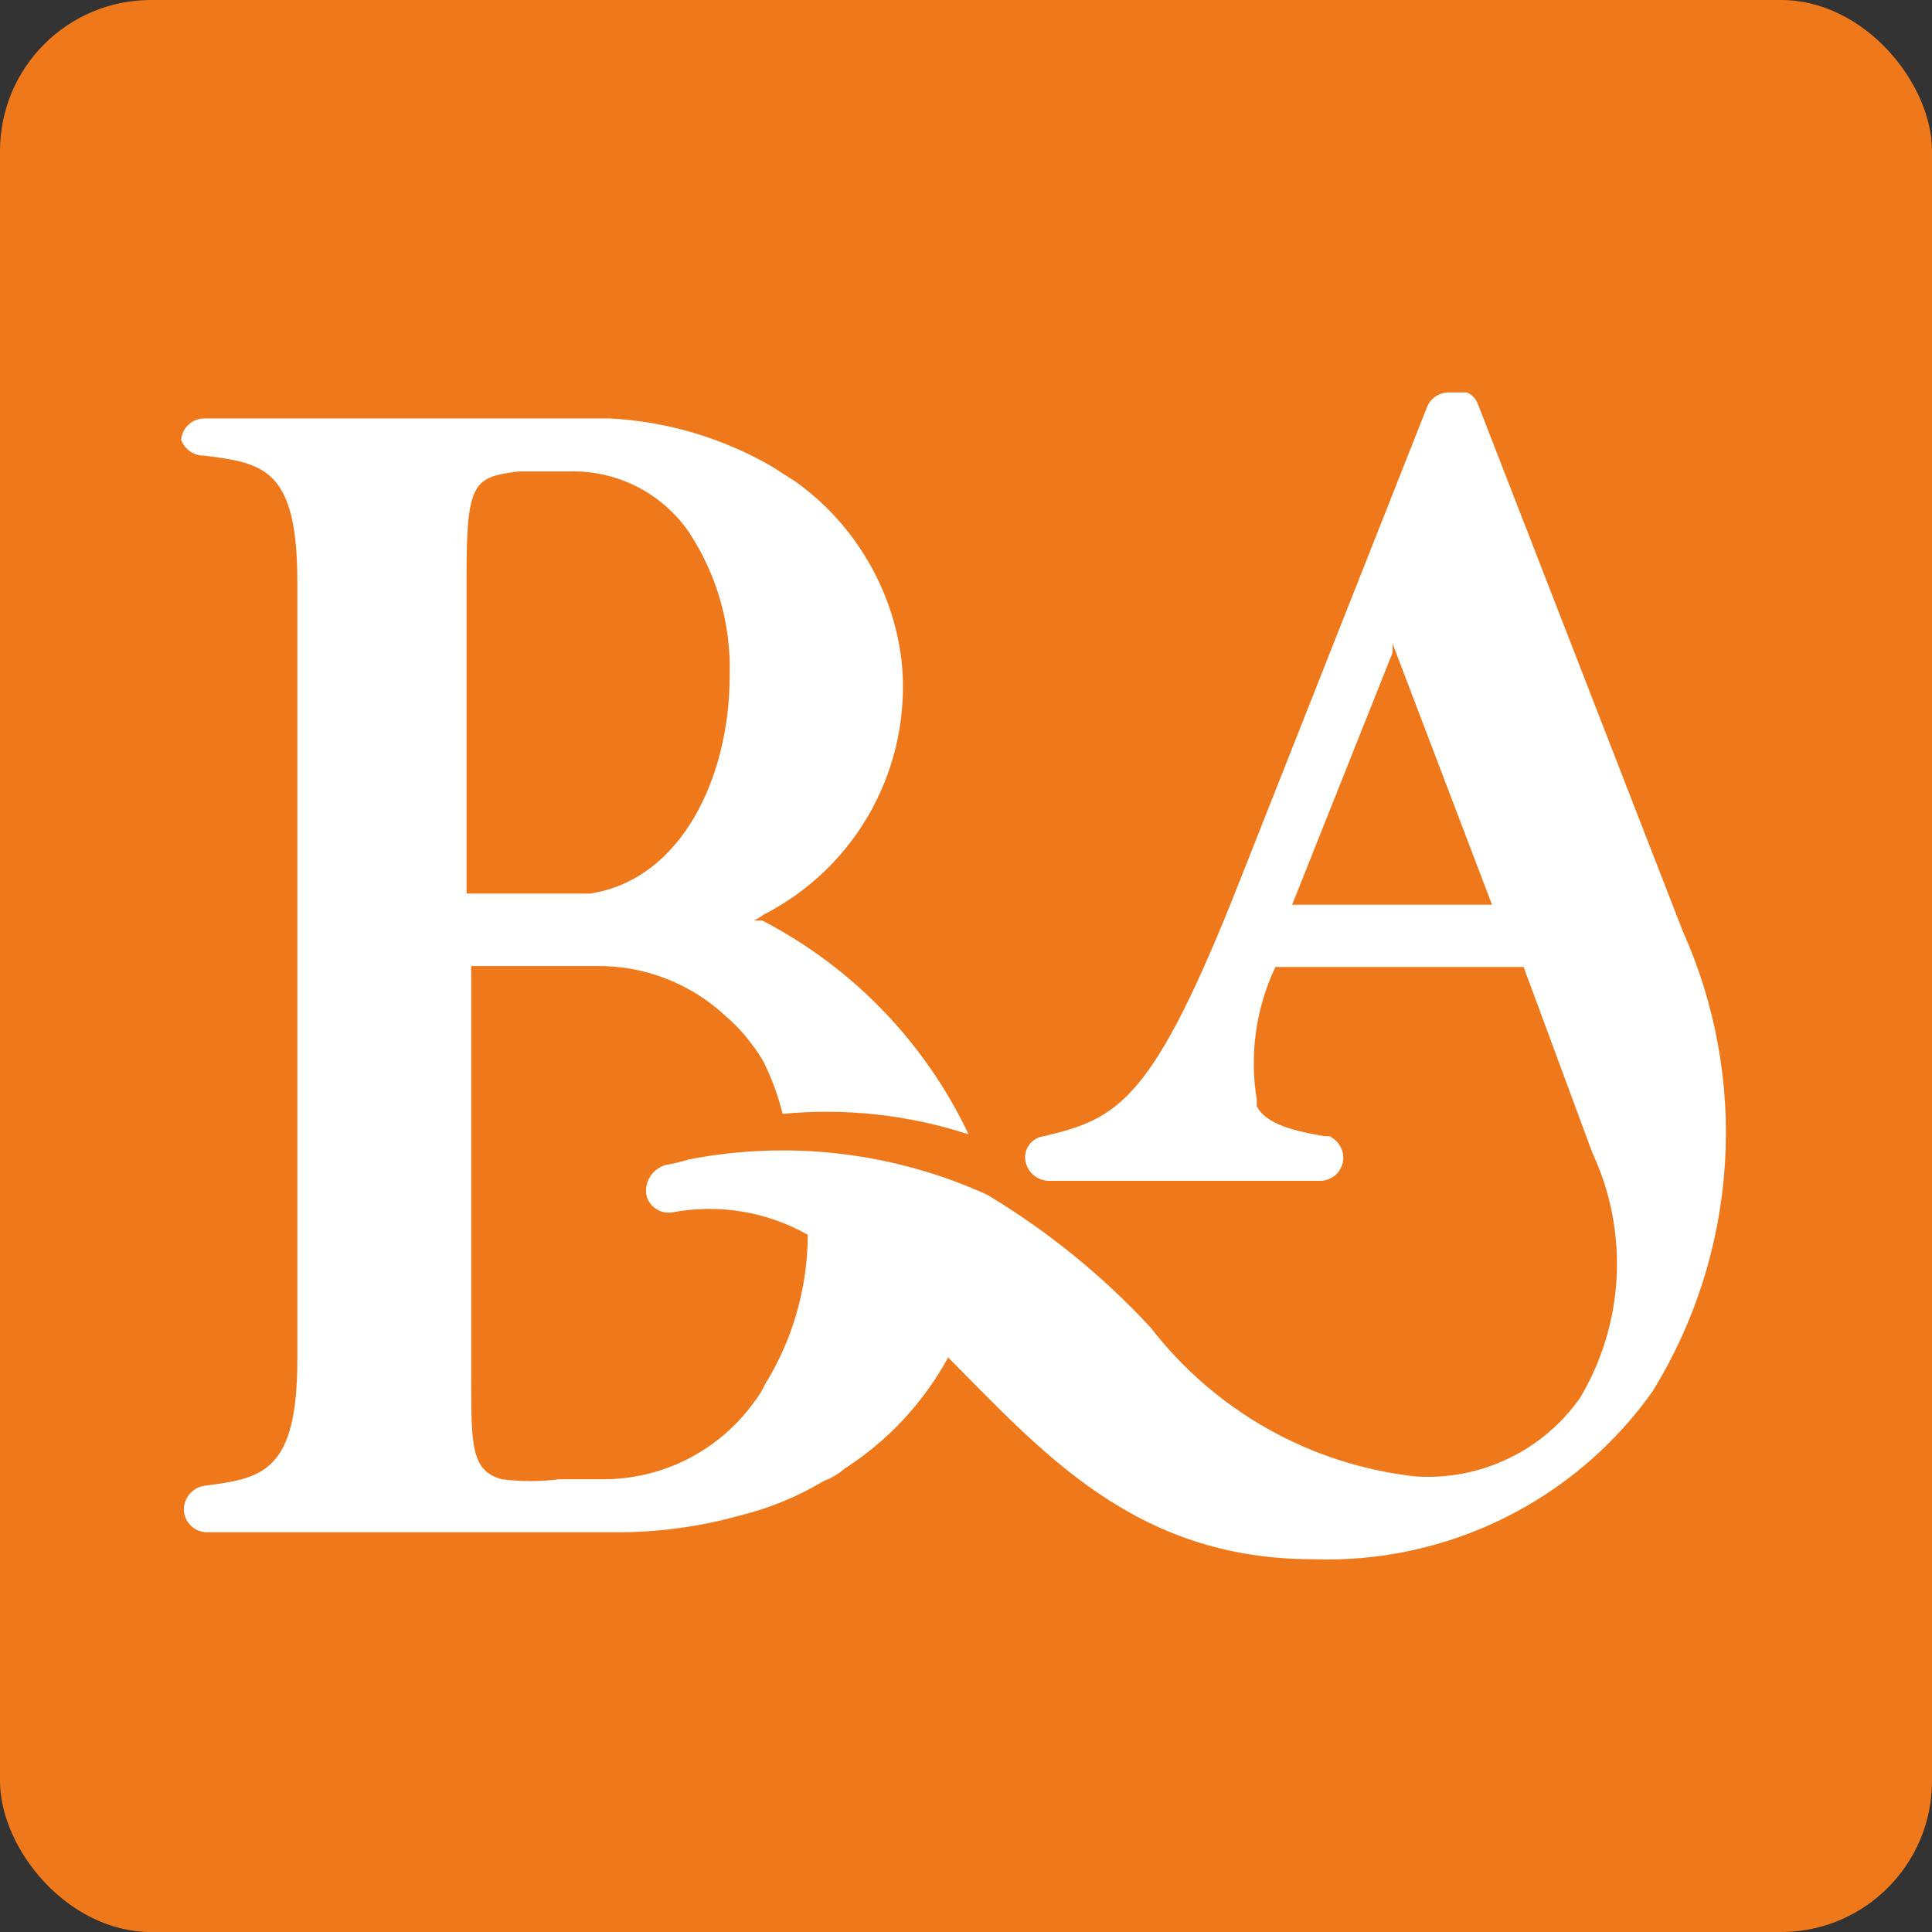
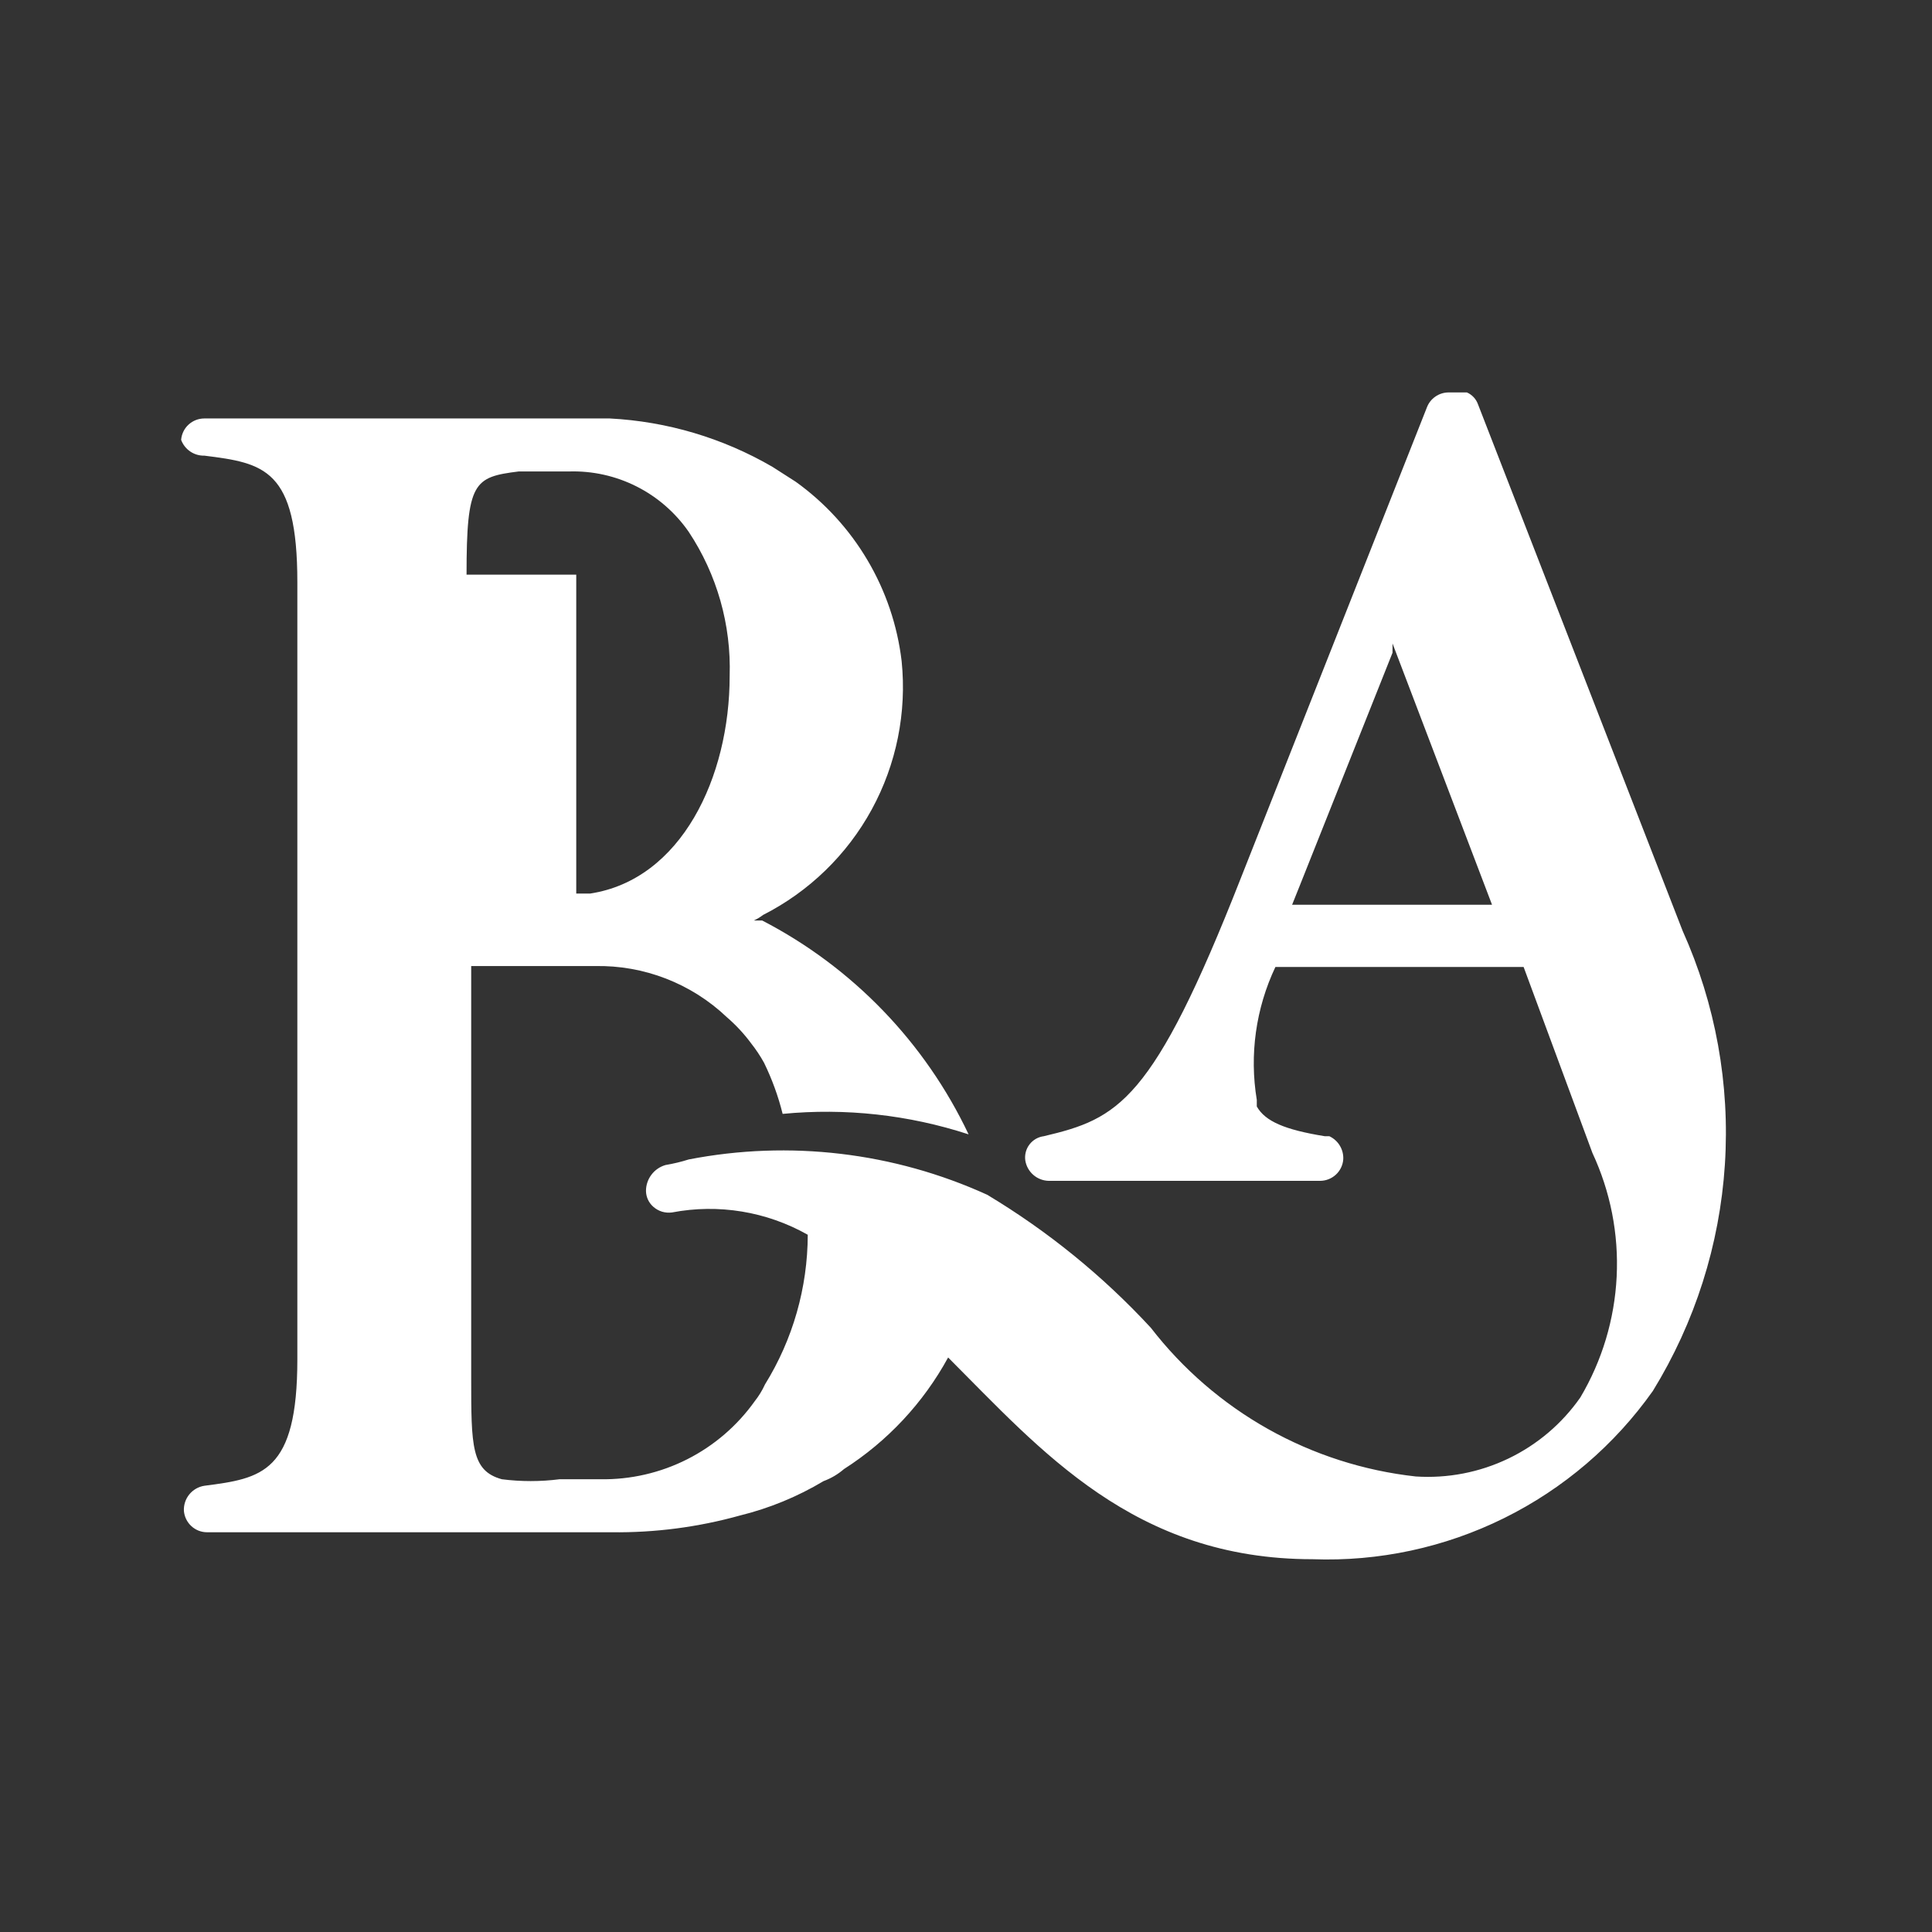
<svg xmlns="http://www.w3.org/2000/svg" width="64" height="64" viewBox="0 0 64 64" fill="none">
  <rect x="0" y="0" width="64" height="64" fill="#333333" stroke="none" />
-   <rect width="64" height="64" rx="5" fill="#EF791A" />
-   <path d="M55.738 30.832L48.963 13.4C48.932 13.312 48.884 13.23 48.82 13.161C48.756 13.092 48.679 13.037 48.593 13H48.224H47.977C47.824 13.002 47.674 13.05 47.548 13.138C47.421 13.226 47.324 13.349 47.269 13.493L41.109 29.076C38.184 36.529 37.044 37.053 34.58 37.638C34.487 37.65 34.397 37.679 34.315 37.726C34.233 37.773 34.162 37.835 34.105 37.909C34.047 37.984 34.005 38.069 33.981 38.16C33.957 38.251 33.951 38.346 33.964 38.439C33.993 38.624 34.086 38.793 34.227 38.917C34.367 39.041 34.547 39.111 34.734 39.117H43.727C43.921 39.117 44.108 39.044 44.251 38.913C44.394 38.782 44.482 38.602 44.497 38.408C44.506 38.248 44.467 38.09 44.384 37.952C44.302 37.815 44.18 37.706 44.035 37.638H43.881C42.557 37.423 41.91 37.145 41.633 36.653V36.437C41.385 34.941 41.6 33.404 42.249 32.033H50.472L52.751 38.193C53.348 39.473 53.624 40.88 53.554 42.292C53.484 43.703 53.071 45.077 52.351 46.292C51.744 47.161 50.923 47.858 49.968 48.316C49.013 48.775 47.956 48.979 46.899 48.91C45.18 48.72 43.517 48.186 42.009 47.34C40.501 46.493 39.179 45.351 38.122 43.983C36.533 42.264 34.708 40.782 32.702 39.578C29.608 38.17 26.152 37.761 22.816 38.408C22.564 38.488 22.306 38.549 22.046 38.593C21.859 38.647 21.694 38.76 21.578 38.916C21.461 39.071 21.398 39.261 21.399 39.455C21.401 39.555 21.424 39.653 21.466 39.743C21.509 39.834 21.57 39.914 21.645 39.979C21.729 40.052 21.827 40.107 21.933 40.139C22.039 40.17 22.151 40.179 22.261 40.164C23.8 39.87 25.393 40.132 26.758 40.903C26.754 42.655 26.264 44.371 25.341 45.861C25.251 46.059 25.137 46.245 25.002 46.416C24.423 47.229 23.656 47.889 22.765 48.34C21.875 48.79 20.888 49.018 19.89 49.002H18.535C17.901 49.083 17.259 49.083 16.625 49.002C15.609 48.725 15.609 47.894 15.609 45.646V32.002H19.705C21.329 31.968 22.901 32.577 24.078 33.696C24.376 33.953 24.645 34.242 24.879 34.558C25.04 34.762 25.184 34.978 25.31 35.205C25.574 35.747 25.781 36.314 25.926 36.899C28.004 36.698 30.101 36.929 32.086 37.577C30.643 34.531 28.241 32.042 25.249 30.493H24.971C25.081 30.443 25.184 30.381 25.279 30.308C26.803 29.534 28.058 28.316 28.877 26.816C29.696 25.315 30.041 23.601 29.868 21.901C29.728 20.72 29.343 19.582 28.738 18.559C28.134 17.536 27.323 16.649 26.357 15.957L25.587 15.464C23.944 14.509 22.096 13.96 20.198 13.862H18.935H6.77C6.576 13.862 6.389 13.934 6.246 14.066C6.103 14.197 6.016 14.377 6 14.571C6.058 14.727 6.163 14.862 6.301 14.956C6.439 15.05 6.603 15.098 6.77 15.094C8.741 15.341 9.85 15.525 9.85 19.283V45.03C9.85 48.787 8.679 48.972 6.77 49.218C6.574 49.248 6.397 49.35 6.271 49.504C6.146 49.657 6.082 49.852 6.092 50.05C6.108 50.243 6.196 50.423 6.339 50.555C6.481 50.686 6.668 50.759 6.862 50.758H20.259C21.695 50.776 23.126 50.589 24.509 50.204C25.485 49.964 26.419 49.58 27.281 49.064C27.529 48.973 27.759 48.837 27.959 48.664C29.401 47.742 30.588 46.471 31.408 44.968C34.488 48.048 37.568 51.651 43.481 51.651C45.675 51.732 47.855 51.264 49.822 50.291C51.791 49.318 53.485 47.869 54.753 46.077C56.148 43.809 56.967 41.234 57.139 38.577C57.311 35.919 56.83 33.261 55.738 30.832ZM42.803 29.97L43.05 29.354L46.129 21.623V21.315L49.425 29.97H42.803ZM15.455 19.036C15.455 15.957 15.701 15.803 17.18 15.618H18.843C19.619 15.593 20.39 15.763 21.084 16.113C21.778 16.462 22.373 16.981 22.816 17.62C23.752 19.032 24.225 20.7 24.171 22.393C24.171 25.75 22.569 29.138 19.551 29.6H19.089H15.455V19.036Z" fill="white" />
+   <path d="M55.738 30.832L48.963 13.4C48.932 13.312 48.884 13.23 48.82 13.161C48.756 13.092 48.679 13.037 48.593 13H48.224H47.977C47.824 13.002 47.674 13.05 47.548 13.138C47.421 13.226 47.324 13.349 47.269 13.493L41.109 29.076C38.184 36.529 37.044 37.053 34.58 37.638C34.487 37.65 34.397 37.679 34.315 37.726C34.233 37.773 34.162 37.835 34.105 37.909C34.047 37.984 34.005 38.069 33.981 38.16C33.957 38.251 33.951 38.346 33.964 38.439C33.993 38.624 34.086 38.793 34.227 38.917C34.367 39.041 34.547 39.111 34.734 39.117H43.727C43.921 39.117 44.108 39.044 44.251 38.913C44.394 38.782 44.482 38.602 44.497 38.408C44.506 38.248 44.467 38.09 44.384 37.952C44.302 37.815 44.18 37.706 44.035 37.638H43.881C42.557 37.423 41.91 37.145 41.633 36.653V36.437C41.385 34.941 41.6 33.404 42.249 32.033H50.472L52.751 38.193C53.348 39.473 53.624 40.88 53.554 42.292C53.484 43.703 53.071 45.077 52.351 46.292C51.744 47.161 50.923 47.858 49.968 48.316C49.013 48.775 47.956 48.979 46.899 48.91C45.18 48.72 43.517 48.186 42.009 47.34C40.501 46.493 39.179 45.351 38.122 43.983C36.533 42.264 34.708 40.782 32.702 39.578C29.608 38.17 26.152 37.761 22.816 38.408C22.564 38.488 22.306 38.549 22.046 38.593C21.859 38.647 21.694 38.76 21.578 38.916C21.461 39.071 21.398 39.261 21.399 39.455C21.401 39.555 21.424 39.653 21.466 39.743C21.509 39.834 21.57 39.914 21.645 39.979C21.729 40.052 21.827 40.107 21.933 40.139C22.039 40.17 22.151 40.179 22.261 40.164C23.8 39.87 25.393 40.132 26.758 40.903C26.754 42.655 26.264 44.371 25.341 45.861C25.251 46.059 25.137 46.245 25.002 46.416C24.423 47.229 23.656 47.889 22.765 48.34C21.875 48.79 20.888 49.018 19.89 49.002H18.535C17.901 49.083 17.259 49.083 16.625 49.002C15.609 48.725 15.609 47.894 15.609 45.646V32.002H19.705C21.329 31.968 22.901 32.577 24.078 33.696C24.376 33.953 24.645 34.242 24.879 34.558C25.04 34.762 25.184 34.978 25.31 35.205C25.574 35.747 25.781 36.314 25.926 36.899C28.004 36.698 30.101 36.929 32.086 37.577C30.643 34.531 28.241 32.042 25.249 30.493H24.971C25.081 30.443 25.184 30.381 25.279 30.308C26.803 29.534 28.058 28.316 28.877 26.816C29.696 25.315 30.041 23.601 29.868 21.901C29.728 20.72 29.343 19.582 28.738 18.559C28.134 17.536 27.323 16.649 26.357 15.957L25.587 15.464C23.944 14.509 22.096 13.96 20.198 13.862H18.935H6.77C6.576 13.862 6.389 13.934 6.246 14.066C6.103 14.197 6.016 14.377 6 14.571C6.058 14.727 6.163 14.862 6.301 14.956C6.439 15.05 6.603 15.098 6.77 15.094C8.741 15.341 9.85 15.525 9.85 19.283V45.03C9.85 48.787 8.679 48.972 6.77 49.218C6.574 49.248 6.397 49.35 6.271 49.504C6.146 49.657 6.082 49.852 6.092 50.05C6.108 50.243 6.196 50.423 6.339 50.555C6.481 50.686 6.668 50.759 6.862 50.758H20.259C21.695 50.776 23.126 50.589 24.509 50.204C25.485 49.964 26.419 49.58 27.281 49.064C27.529 48.973 27.759 48.837 27.959 48.664C29.401 47.742 30.588 46.471 31.408 44.968C34.488 48.048 37.568 51.651 43.481 51.651C45.675 51.732 47.855 51.264 49.822 50.291C51.791 49.318 53.485 47.869 54.753 46.077C56.148 43.809 56.967 41.234 57.139 38.577C57.311 35.919 56.83 33.261 55.738 30.832ZM42.803 29.97L43.05 29.354L46.129 21.623V21.315L49.425 29.97H42.803ZM15.455 19.036C15.455 15.957 15.701 15.803 17.18 15.618H18.843C19.619 15.593 20.39 15.763 21.084 16.113C21.778 16.462 22.373 16.981 22.816 17.62C23.752 19.032 24.225 20.7 24.171 22.393C24.171 25.75 22.569 29.138 19.551 29.6H19.089V19.036Z" fill="white" />
</svg>